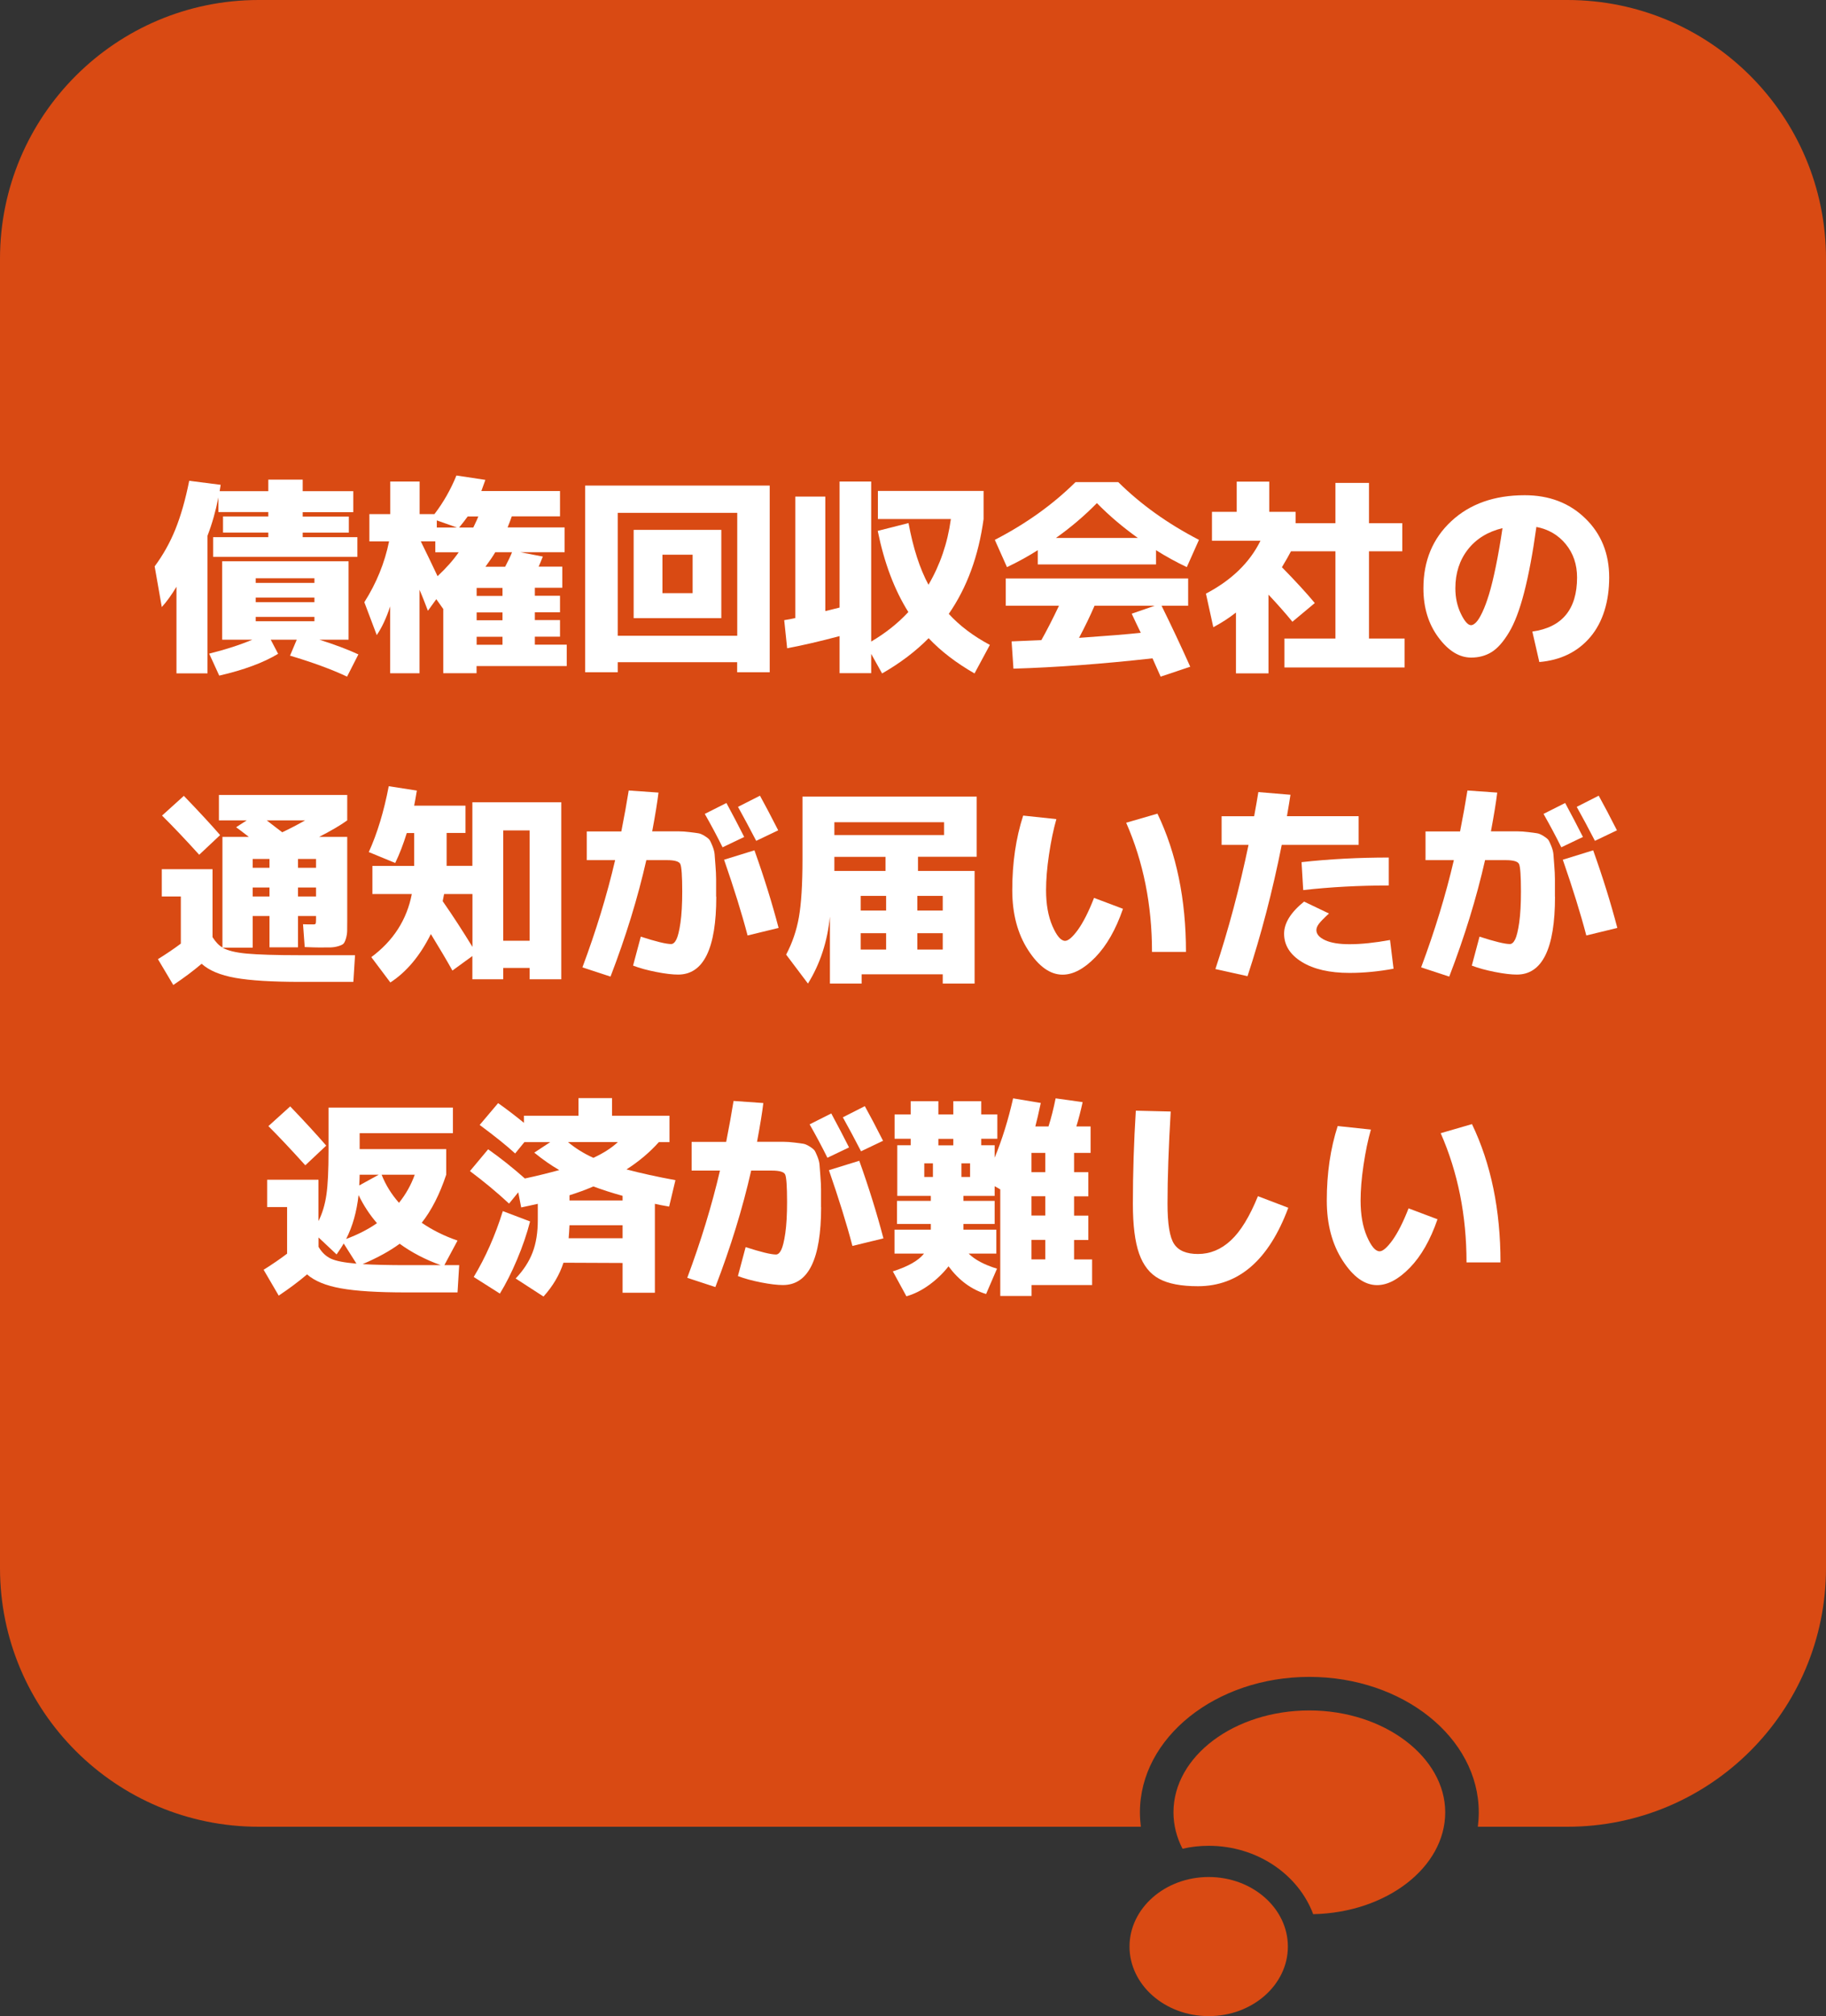
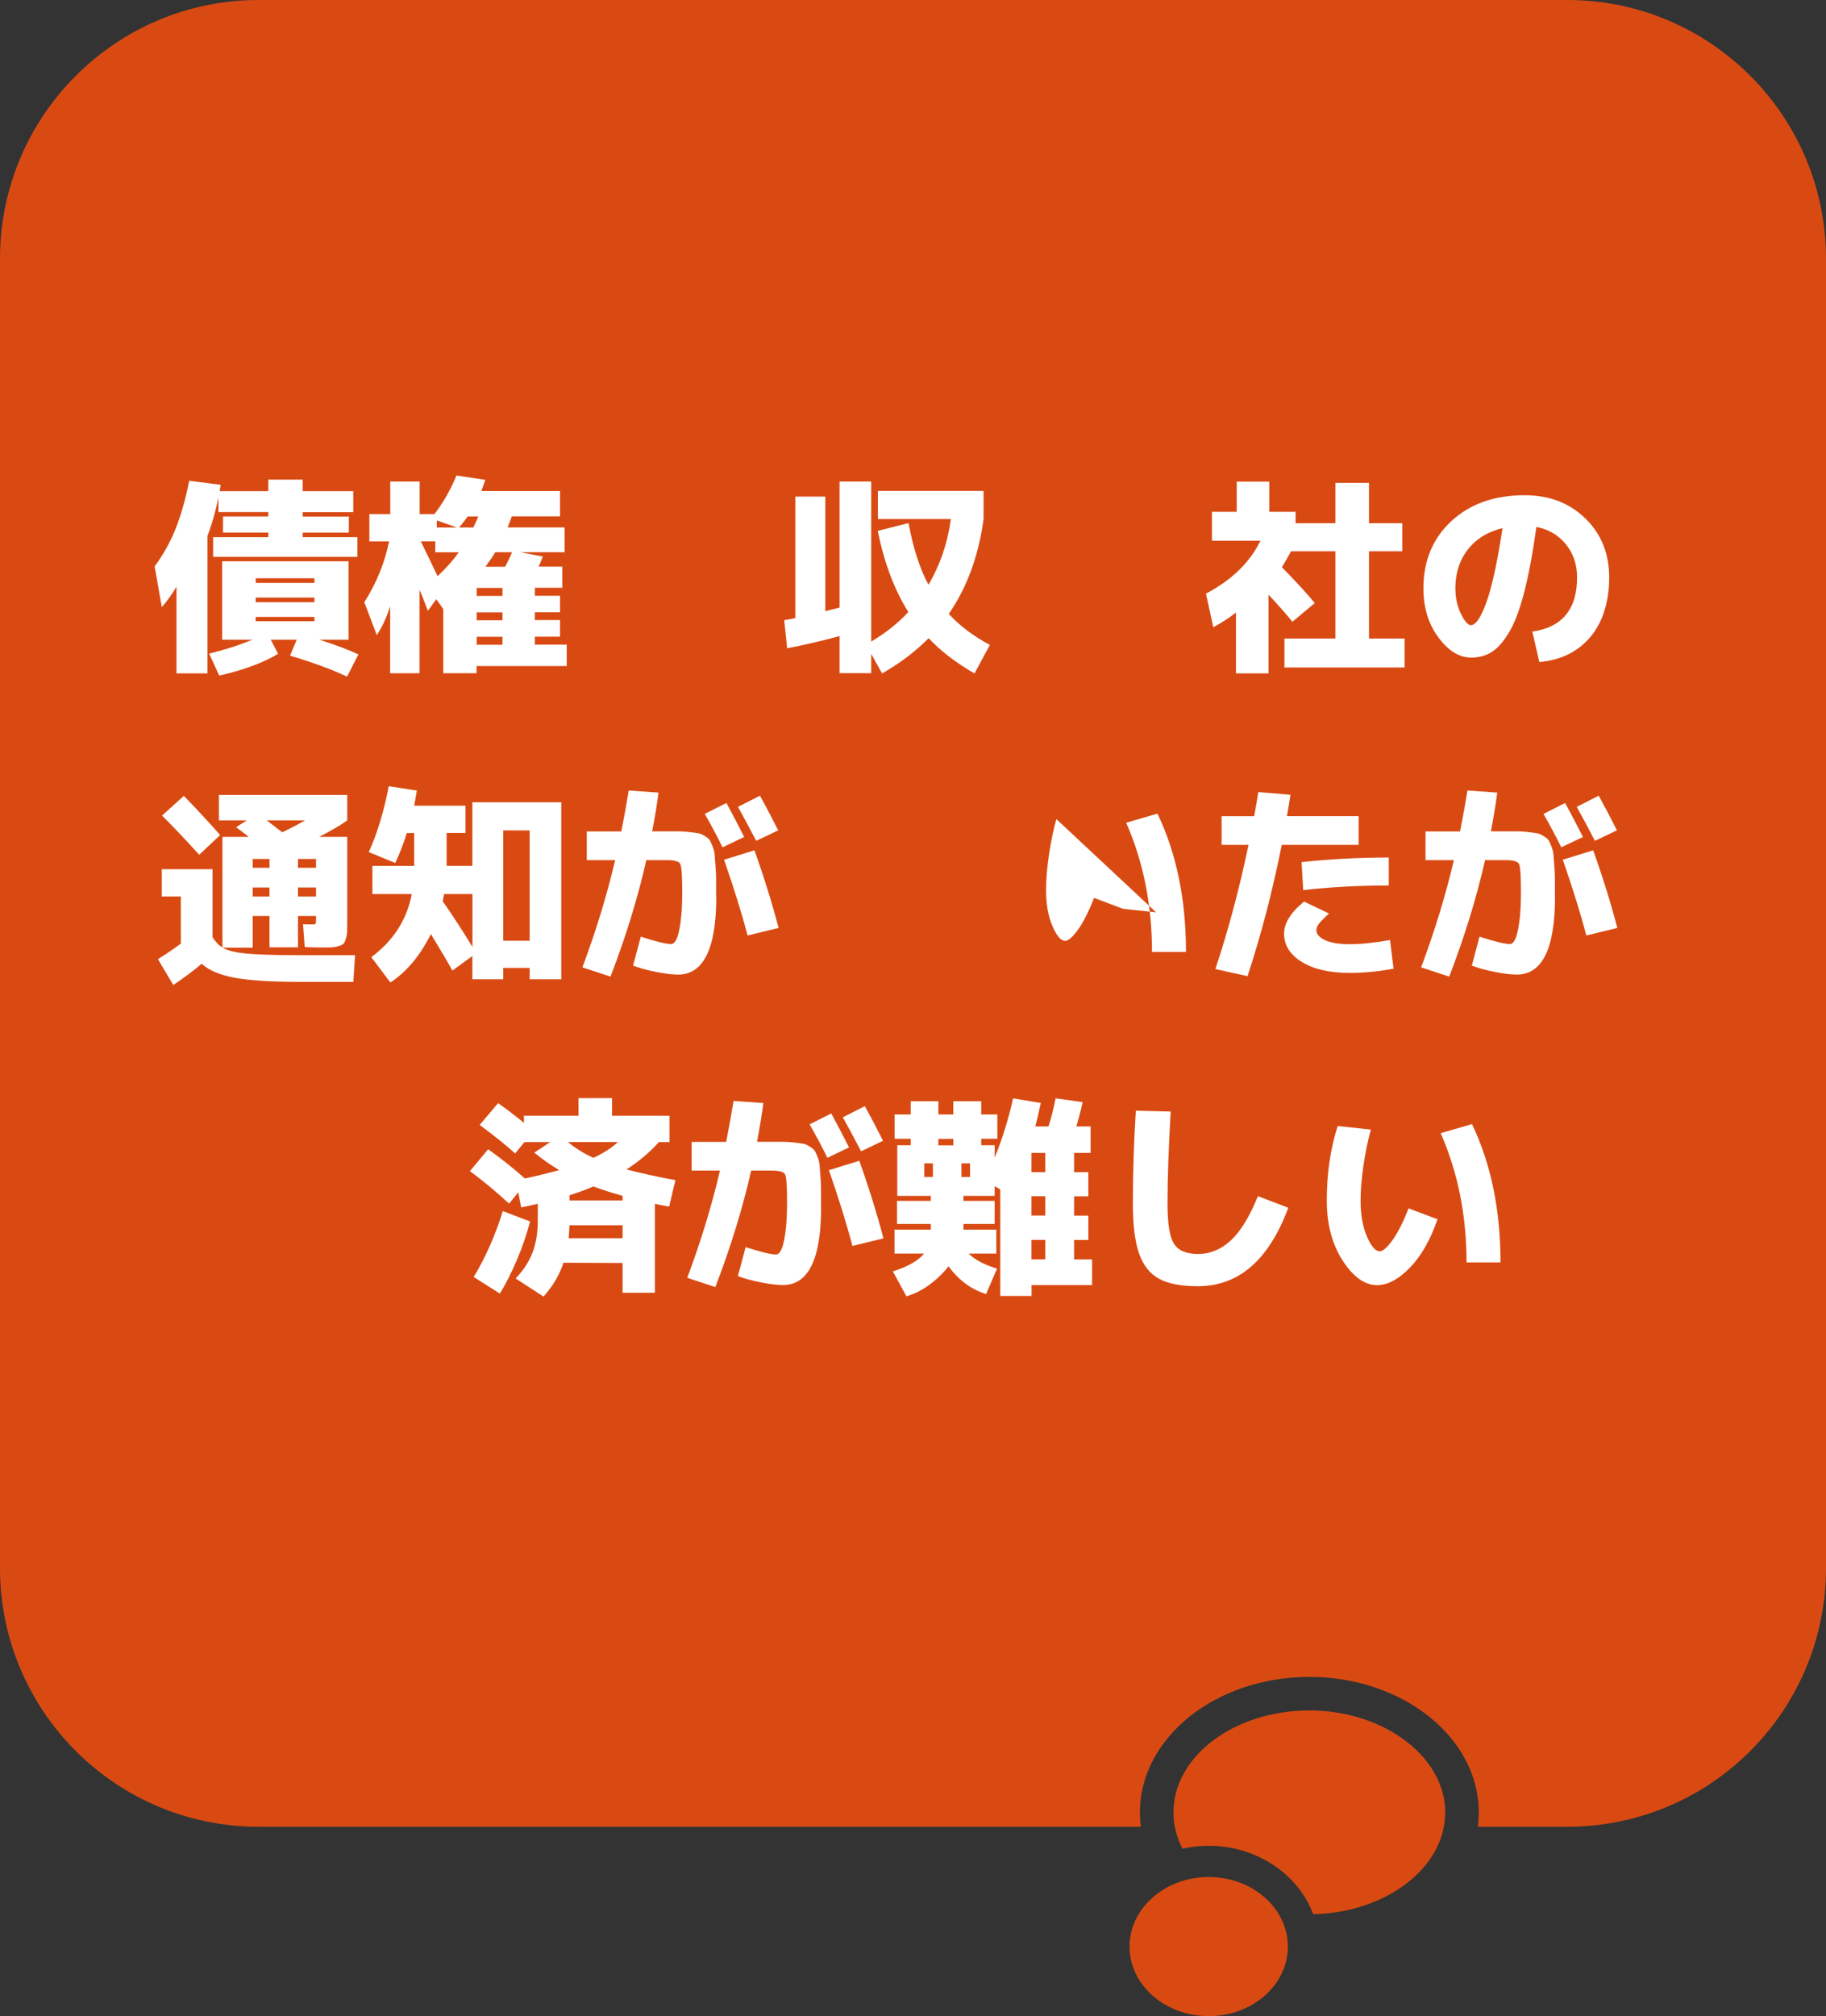
<svg xmlns="http://www.w3.org/2000/svg" id="_レイヤー_2" data-name="レイヤー 2" viewBox="0 0 217.71 240.28">
  <rect x="0" y="0" width="217.71" height="240.28" fill="#333333" stroke="none" />
  <defs>
    <style>
      .cls-1 {
        fill: #d94a13;
      }

      .cls-1, .cls-2 {
        stroke-width: 0px;
      }

      .cls-2 {
        fill: #fff;
      }
    </style>
  </defs>
  <g id="_レイヤー_1-2" data-name="レイヤー 1">
    <g>
      <path class="cls-1" d="m217.71,30.84v156.04c0,17.03-13.8,30.83-30.84,30.83h-10.67c.07-.57.11-1.14.11-1.72,0-8.9-9.06-16.14-20.2-16.14s-20.2,7.24-20.2,16.14c0,.58.04,1.15.11,1.72H30.84c-17.03,0-30.84-13.8-30.84-30.83V30.84C0,13.81,13.81,0,30.84,0h156.03c17.04,0,30.84,13.81,30.84,30.84Z" />
      <path class="cls-1" d="m156.11,203.85c-8.93,0-16.2,5.45-16.2,12.14,0,1.53.38,2.99,1.08,4.34,1-.23,2.05-.35,3.12-.35,5.77,0,10.69,3.42,12.46,8.15,8.72-.18,15.74-5.56,15.74-12.14s-7.27-12.14-16.2-12.14Z" />
      <path class="cls-1" d="m144.11,223.7c-5.2,0-9.44,3.72-9.44,8.29s4.23,8.29,9.44,8.29,9.44-3.72,9.44-8.29-4.23-8.29-9.44-8.29Z" />
    </g>
    <g>
      <path class="cls-2" d="m36.08,64.02h6.53v2.35h-17.2v-2.35h6.58v-.55h-5.4v-1.92h5.4v-.52h-5.95v-1.75c-.32,1.62-.75,3.14-1.3,4.57v16.4h-3.7v-10.32c-.57.95-1.15,1.76-1.75,2.42l-.85-4.85c1-1.35,1.82-2.81,2.46-4.39.64-1.58,1.2-3.51,1.66-5.81l3.75.48c-.02.08-.04.21-.06.38s-.05.29-.06.38h5.8v-1.38h4.1v1.38h6.03v2.5h-6.03v.52h5.5v1.92h-5.5v.55Zm-6.02,12.22h-3.57v-9.35h15.07v9.35h-3.48c1.8.57,3.35,1.15,4.65,1.75l-1.35,2.65c-1.85-.87-4.12-1.7-6.8-2.5l.8-1.9h-3.1l.88,1.68c-1.77,1.07-4.11,1.93-7.02,2.6l-1.2-2.62c1.9-.47,3.61-1.02,5.12-1.65Zm.43-6.77h7v-.55h-7v.55Zm0,1.75v.55h7v-.55h-7Zm0,2.3v.52h7v-.52h-7Z" />
      <path class="cls-2" d="m44.05,61.27h2.48v-3.88h3.5v3.88h1.77c1.07-1.4,1.94-2.93,2.62-4.6l3.45.52c-.28.8-.44,1.24-.48,1.33h9.38v3.02h-5.75c-.13.38-.3.82-.5,1.32h6.8v2.95h-5.3l2.7.52c-.27.67-.43,1.07-.5,1.2h2.82v2.52h-3.27v.95h3v1.97h-3v.93h3v1.98h-3v.95h3.8v2.55h-10.75v.85h-3.97v-7.65l-.83-1.17-1,1.38c-.12-.32-.29-.76-.52-1.34-.23-.58-.39-.96-.48-1.16v9.95h-3.5v-7.97c-.45,1.37-.98,2.51-1.6,3.42l-1.48-3.92c1.45-2.28,2.43-4.7,2.95-7.25h-2.35v-3.25Zm10.65,4.55h-2.8v-1.3h-1.73c.65,1.32,1.32,2.7,2,4.15,1.03-.97,1.88-1.92,2.52-2.85Zm-.22-2.95l-2.4-.85v.85h2.4Zm1.95,0c.33-.68.53-1.12.6-1.32h-1.27c-.22.32-.56.76-1.02,1.32h1.7Zm.4,7.2v.95h3.08v-.95h-3.08Zm3.08,2.92h-3.08v.93h3.08v-.93Zm-3.08,3.85h3.08v-.95h-3.08v.95Zm3.4-9.3c.37-.7.64-1.27.82-1.73h-2c-.25.43-.64,1.01-1.17,1.73h2.35Z" />
-       <path class="cls-2" d="m73.65,78.92v1.2h-3.88v-22.25h22v22.25h-3.88v-1.2h-14.25Zm14.25-3.15v-14.65h-14.25v14.65h14.25Zm-8.92-2.1h-3.43v-10.52h10.45v10.52h-7.02Zm0-2.98h3.6v-4.58h-3.6v4.58Z" />
      <path class="cls-2" d="m104.65,63.27l3.67-.93c.55,2.97,1.34,5.42,2.38,7.35,1.38-2.35,2.28-4.96,2.67-7.83h-8.7v-3.35h12.6v3.35c-.6,4.4-1.98,8.17-4.15,11.3,1.3,1.42,2.93,2.65,4.9,3.7l-1.83,3.4c-2.18-1.25-4.01-2.65-5.47-4.2-1.55,1.57-3.4,2.97-5.55,4.2l-1.3-2.33v2.3h-3.77v-4.42c-2.32.62-4.4,1.1-6.25,1.45l-.35-3.35c.53-.08.98-.17,1.32-.25v-14.48h3.58v13.65c.2-.05.48-.12.85-.21.37-.09.65-.16.85-.21v-15.02h3.77v19.07c1.7-1,3.18-2.17,4.43-3.52-1.67-2.65-2.88-5.88-3.65-9.67Z" />
-       <path class="cls-2" d="m137.83,65.57v1.7h-14.1v-1.7c-1.15.73-2.38,1.41-3.67,2.02l-1.45-3.25c3.72-1.92,6.92-4.21,9.62-6.88h5.1c2.7,2.67,5.91,4.96,9.62,6.88l-1.45,3.25c-1.3-.62-2.52-1.29-3.67-2.02Zm-17.92,6.62v-3.25h21.75v3.25h-3.17c1.2,2.43,2.34,4.86,3.42,7.27l-3.53,1.18c-.53-1.2-.86-1.93-.97-2.18-6,.67-11.53,1.08-16.58,1.23l-.22-3.25c1.57-.07,2.75-.12,3.55-.15.63-1.12,1.33-2.48,2.1-4.1h-6.35Zm15.75-8.08c-1.78-1.27-3.41-2.65-4.88-4.15-1.47,1.5-3.09,2.88-4.88,4.15h9.75Zm.35,11.3c-.12-.23-.3-.61-.54-1.12-.24-.52-.42-.9-.54-1.15l2.75-.95h-7.18c-.53,1.23-1.15,2.51-1.85,3.83,3.3-.23,5.75-.43,7.35-.6Z" />
      <path class="cls-2" d="m151.35,61h3.12v1.35h4.75v-4.8h4v4.8h3.97v3.35h-3.97v10.4h4.25v3.45h-14.33v-3.45h6.08v-10.4h-5.3c-.22.43-.58,1.07-1.08,1.9,1.57,1.6,2.88,3.02,3.92,4.27l-2.67,2.23c-.73-.9-1.68-1.98-2.85-3.23v9.38h-3.88v-7.25c-.82.65-1.72,1.23-2.7,1.75l-.88-4c3.05-1.6,5.22-3.7,6.5-6.3h-5.78v-3.45h2.95v-3.6h3.88v3.6Z" />
      <path class="cls-2" d="m182.7,75.27c3.55-.5,5.33-2.65,5.33-6.45,0-1.55-.45-2.87-1.34-3.96-.89-1.09-2.06-1.78-3.51-2.06-.43,3.12-.92,5.72-1.46,7.81-.54,2.09-1.15,3.69-1.83,4.8-.67,1.11-1.36,1.88-2.06,2.31s-1.51.65-2.42.65c-1.42,0-2.72-.8-3.91-2.4-1.19-1.6-1.79-3.55-1.79-5.85,0-3.28,1.11-5.95,3.33-8.01,2.22-2.06,5.13-3.09,8.75-3.09,2.92,0,5.33.92,7.22,2.76,1.9,1.84,2.85,4.19,2.85,7.04s-.75,5.33-2.25,7.1-3.53,2.76-6.08,2.98l-.83-3.62Zm-3.55-12.33c-1.77.43-3.15,1.28-4.14,2.55-.99,1.27-1.49,2.81-1.49,4.62,0,1.12.22,2.13.66,3.04.44.91.85,1.36,1.21,1.36.18,0,.39-.12.61-.35.23-.23.47-.63.74-1.2.27-.57.53-1.27.79-2.12.26-.85.53-1.95.81-3.31.28-1.36.55-2.89.8-4.59Z" />
      <path class="cls-2" d="m26.1,97.77v-3.03h15.3v3.03c-.75.55-1.87,1.21-3.35,1.97h3.35v9.9c0,.6,0,1.05-.01,1.34s-.06.59-.15.89c-.09.3-.19.5-.29.6-.1.1-.3.2-.6.29-.3.09-.6.14-.91.15-.31,0-.76.01-1.36.01-.4,0-.98-.02-1.75-.05l-.2-2.72c.35.02.76.02,1.23.02.15,0,.24-.03.27-.09.03-.06.05-.23.05-.51v-.4h-2.15v3.73h-3.4v-3.73h-2v3.77h-3.6c.6.35,1.57.59,2.9.71s3.43.19,6.3.19h6.6l-.2,3.18h-6.27c-3.42,0-6.02-.16-7.81-.48-1.79-.32-3.13-.88-4.01-1.68-1,.85-2.12,1.69-3.38,2.53l-1.83-3.08c1.05-.65,1.96-1.27,2.73-1.85v-5.62h-2.27v-3.25h6.05v8.1c.37.58.76.99,1.18,1.23v-13.18h3.15c-.88-.68-1.39-1.07-1.52-1.15l1.27-.82h-3.3Zm.15,1.75l-2.5,2.35c-1.58-1.75-3.06-3.31-4.43-4.67l2.6-2.35c1.85,1.92,3.29,3.48,4.33,4.68Zm5.88,3.9v-1.05h-2v1.05h2Zm0,2.35h-2v1.07h2v-1.07Zm1.52-6.58c.95-.45,1.86-.92,2.73-1.42h-4.58c.23.18.58.45,1.05.81.47.36.73.56.8.61Zm1.88,4.23h2.15v-1.05h-2.15v1.05Zm0,2.35v1.07h2.15v-1.07h-2.15Z" />
      <path class="cls-2" d="m44.4,106.55v-3.35h4.98v-3.92h-.88c-.42,1.35-.88,2.54-1.38,3.57l-3.15-1.3c1.02-2.25,1.81-4.87,2.38-7.85l3.35.52c-.13.8-.24,1.4-.32,1.8h6.12v3.25h-2.25v3.92h3.07v-7.58h10.6v21.1h-3.77v-1.35h-3.15v1.35h-3.68v-2.77l-2.38,1.73c-.65-1.17-1.51-2.62-2.57-4.35-1.28,2.58-2.89,4.51-4.83,5.77l-2.27-3.02c2.63-1.95,4.24-4.46,4.83-7.52h-4.7Zm8.55,0c-.08.42-.14.7-.17.85,1.22,1.75,2.4,3.57,3.55,5.45v-6.3h-3.38Zm7.05,5.57h3.15v-13.15h-3.15v13.15Z" />
      <path class="cls-2" d="m85.4,106.87c0,6.18-1.52,9.28-4.55,9.28-.67,0-1.53-.1-2.6-.31-1.07-.21-1.99-.46-2.77-.76l.92-3.45c1.8.58,3.01.88,3.62.88.23,0,.44-.18.62-.54.18-.36.35-1.03.49-2,.14-.98.21-2.21.21-3.71,0-1.88-.08-2.98-.23-3.29s-.68-.46-1.6-.46h-2.45c-1.02,4.5-2.44,9.12-4.27,13.88l-3.35-1.1c1.63-4.37,2.93-8.62,3.9-12.78h-3.38v-3.42h4.12c.35-1.77.64-3.39.88-4.88l3.55.25c-.13,1.1-.38,2.64-.75,4.62h3.2c.37,0,.79.03,1.27.09.48.06.83.1,1.04.14.21.03.46.14.75.32.29.18.48.34.57.46.09.12.21.38.36.75.15.38.23.7.25.96.02.27.05.71.1,1.32.05.62.08,1.17.08,1.65v2.1Zm3.33-7.12l-2.58,1.23c-.65-1.32-1.36-2.64-2.12-3.98l2.58-1.3c.77,1.42,1.47,2.77,2.12,4.05Zm.4,11.73c-.68-2.6-1.62-5.61-2.8-9.02l3.62-1.12c1.17,3.27,2.12,6.35,2.88,9.25l-3.7.9Zm3.65-12.52l-2.62,1.25c-.75-1.45-1.48-2.8-2.17-4.05l2.62-1.33c.6,1.08,1.32,2.46,2.17,4.12Z" />
-       <path class="cls-2" d="m109.45,102.12v1.68h6.75v13.42h-3.8v-1.1h-9.67v1.1h-3.78v-7.98c-.3,2.98-1.17,5.64-2.62,7.98l-2.6-3.45c.73-1.38,1.24-2.87,1.52-4.45.28-1.58.43-3.88.43-6.9v-7.48h20.77v7.17h-7Zm-9.97-2.6h13.08v-1.53h-13.08v1.53Zm0,2.6v1.68h6.1v-1.68h-6.1Zm6.17,6.4v-1.75h-3.03v1.75h3.03Zm0,2.7h-3.03v1.95h3.03v-1.95Zm3.72-2.7h3.03v-1.75h-3.03v1.75Zm0,2.7v1.95h3.03v-1.95h-3.03Z" />
-       <path class="cls-2" d="m125.95,97.62c-.35,1.22-.64,2.62-.88,4.23s-.35,3.01-.35,4.23c0,1.68.25,3.11.76,4.29.51,1.17,1.01,1.76,1.51,1.76.38,0,.89-.44,1.53-1.32.63-.88,1.28-2.15,1.92-3.8l3.45,1.3c-.85,2.47-1.95,4.39-3.29,5.77-1.34,1.38-2.65,2.08-3.91,2.08-1.48,0-2.85-.98-4.11-2.93-1.26-1.95-1.89-4.33-1.89-7.15,0-3.23.43-6.19,1.3-8.88l3.95.42Zm8.33.43l3.72-1.08c2.27,4.73,3.4,10.23,3.4,16.48h-4.05c0-5.6-1.03-10.73-3.08-15.4Z" />
+       <path class="cls-2" d="m125.95,97.62c-.35,1.22-.64,2.62-.88,4.23s-.35,3.01-.35,4.23c0,1.68.25,3.11.76,4.29.51,1.17,1.01,1.76,1.51,1.76.38,0,.89-.44,1.53-1.32.63-.88,1.28-2.15,1.92-3.8l3.45,1.3l3.95.42Zm8.33.43l3.72-1.08c2.27,4.73,3.4,10.23,3.4,16.48h-4.05c0-5.6-1.03-10.73-3.08-15.4Z" />
      <path class="cls-2" d="m145.65,100.7v-3.42h3.88c.23-1.27.4-2.23.5-2.88l3.83.32c-.08.57-.23,1.42-.42,2.55h8.55v3.42h-9.17c-1.1,5.52-2.46,10.73-4.08,15.65l-3.83-.85c1.57-4.73,2.88-9.67,3.95-14.8h-3.2Zm20.08,11.33l.42,3.42c-1.78.33-3.53.5-5.25.5-2.38,0-4.28-.44-5.69-1.31s-2.11-2-2.11-3.36c0-1.27.79-2.54,2.38-3.83l2.97,1.42c-.62.57-1.02.98-1.21,1.24-.19.26-.29.5-.29.74,0,.48.35.88,1.04,1.2.69.32,1.66.48,2.91.48,1.4,0,3.01-.17,4.83-.5Zm-.15-6.5c-3.52,0-6.92.18-10.2.55l-.2-3.33c3.35-.37,6.82-.55,10.4-.55v3.33Z" />
      <path class="cls-2" d="m185.4,106.87c0,6.18-1.52,9.28-4.55,9.28-.67,0-1.53-.1-2.6-.31-1.07-.21-1.99-.46-2.77-.76l.92-3.45c1.8.58,3.01.88,3.62.88.23,0,.44-.18.62-.54s.35-1.03.49-2c.14-.98.21-2.21.21-3.71,0-1.88-.08-2.98-.23-3.29-.15-.31-.68-.46-1.6-.46h-2.45c-1.02,4.5-2.44,9.12-4.27,13.88l-3.35-1.1c1.63-4.37,2.93-8.62,3.9-12.78h-3.38v-3.42h4.12c.35-1.77.64-3.39.88-4.88l3.55.25c-.13,1.1-.38,2.64-.75,4.62h3.2c.37,0,.79.03,1.27.09.48.06.83.1,1.04.14.21.03.46.14.75.32.29.18.48.34.58.46.09.12.21.38.36.75.15.38.23.7.25.96s.05.71.1,1.32c.05.62.08,1.17.08,1.65v2.1Zm3.33-7.12l-2.58,1.23c-.65-1.32-1.36-2.64-2.12-3.98l2.58-1.3c.77,1.42,1.47,2.77,2.12,4.05Zm.4,11.73c-.68-2.6-1.62-5.61-2.8-9.02l3.62-1.12c1.17,3.27,2.12,6.35,2.88,9.25l-3.7.9Zm3.65-12.52l-2.62,1.25c-.75-1.45-1.47-2.8-2.17-4.05l2.62-1.33c.6,1.08,1.33,2.46,2.17,4.12Z" />
-       <path class="cls-2" d="m31.85,140.6h6.12v4.93c.47-.93.78-1.99.95-3.16.17-1.18.25-2.89.25-5.14v-5.23h14.83v3.05h-11.12v1.9h10.32v3.05c-.78,2.35-1.76,4.26-2.92,5.73,1.27.87,2.69,1.58,4.27,2.12l-1.57,2.93h1.77l-.2,3.25h-6.1c-3.42,0-6.02-.16-7.82-.49-1.8-.32-3.14-.88-4.02-1.66-1,.85-2.12,1.69-3.38,2.53l-1.8-3.08c1.07-.67,2-1.31,2.8-1.92v-5.55h-2.38v-3.25Zm7.05-4.07l-2.5,2.35c-1.73-1.92-3.2-3.47-4.4-4.67l2.6-2.35c1.7,1.77,3.13,3.33,4.3,4.68Zm2.08,11.67c-.17.3-.45.73-.85,1.3l-2.15-2.02v1.12c.38.65.87,1.12,1.46,1.4.59.28,1.61.48,3.06.6l-1.52-2.4Zm3.97-2.42c-.87-1-1.6-2.12-2.2-3.35-.22,1.98-.71,3.73-1.48,5.23,1.42-.53,2.64-1.16,3.67-1.88Zm.2-5.78h-2.27c0,.28-.02.71-.05,1.28l2.33-1.28Zm2.5,8.23c-1.15.85-2.62,1.66-4.42,2.43,1.47.08,3.19.12,5.17.12h4.15c-1.82-.65-3.45-1.5-4.9-2.55Zm1.8-8.23h-3.95c.47,1.2,1.16,2.32,2.07,3.35.82-1.02,1.44-2.13,1.88-3.35Z" />
      <path class="cls-2" d="m60.7,143.45c-1.45-1.35-3.01-2.64-4.67-3.88l2.17-2.6c1.45,1.02,2.91,2.18,4.38,3.48,1.33-.28,2.7-.62,4.1-1-.98-.57-1.98-1.26-2.98-2.08l1.9-1.25h-3.08l-1.1,1.35c-1-.92-2.41-2.05-4.23-3.4l2.2-2.6c.95.67,1.98,1.45,3.08,2.35v-.85h6.5v-2.1h4v2.1h6.85v3.15h-1.27c-1.07,1.2-2.35,2.28-3.85,3.25,1.7.45,3.64.88,5.83,1.28l-.75,3.15c-.77-.13-1.33-.24-1.7-.33v10.6h-3.85v-3.55l-7.05-.03c-.47,1.45-1.26,2.79-2.38,4.03l-3.32-2.15c.93-.98,1.61-2.02,2.02-3.11.42-1.09.62-2.38.62-3.86v-1.93c-.23.05-.58.12-1.04.23-.46.1-.77.17-.94.2l-.35-1.8-1.1,1.35Zm2.5,2.12c-.38,1.48-.9,3-1.56,4.56-.66,1.56-1.34,2.9-2.04,4.04l-3.12-1.98c1.4-2.32,2.56-4.93,3.47-7.85l3.25,1.23Zm7.55-7.58c1.18-.55,2.16-1.17,2.92-1.88h-5.95c.87.73,1.88,1.36,3.02,1.88Zm-2.95,9.58h6.43v-1.55h-6.33c-.03.67-.07,1.18-.1,1.55Zm.1-4.5h6.33v-.55c-1.32-.37-2.48-.74-3.48-1.12-.88.38-1.83.73-2.85,1.05v.62Z" />
      <path class="cls-2" d="m97.9,143.87c0,6.18-1.52,9.28-4.55,9.28-.67,0-1.53-.1-2.6-.31-1.07-.21-1.99-.46-2.77-.76l.92-3.45c1.8.58,3.01.88,3.62.88.23,0,.44-.18.62-.54.18-.36.35-1.03.49-2,.14-.98.21-2.21.21-3.71,0-1.88-.08-2.98-.23-3.29s-.68-.46-1.6-.46h-2.45c-1.02,4.5-2.44,9.12-4.27,13.88l-3.35-1.1c1.63-4.37,2.93-8.62,3.9-12.78h-3.38v-3.42h4.12c.35-1.77.64-3.39.88-4.88l3.55.25c-.13,1.1-.38,2.64-.75,4.62h3.2c.37,0,.79.03,1.27.09.48.06.83.1,1.04.14.21.03.46.14.75.32.29.18.48.34.58.46.09.12.21.38.36.75.15.38.23.7.25.96s.05.71.1,1.32c.05.62.08,1.17.08,1.65v2.1Zm3.33-7.12l-2.58,1.23c-.65-1.32-1.36-2.64-2.12-3.98l2.58-1.3c.77,1.42,1.47,2.77,2.12,4.05Zm.4,11.73c-.68-2.6-1.62-5.61-2.8-9.02l3.62-1.12c1.17,3.27,2.12,6.35,2.88,9.25l-3.7.9Zm3.65-12.52l-2.62,1.25c-.75-1.45-1.47-2.8-2.17-4.05l2.62-1.33c.6,1.08,1.33,2.46,2.17,4.12Z" />
      <path class="cls-2" d="m106.65,149.4v-2.85h4.33v-.68h-4.03v-2.75h4.03v-.6h-4v-6.03h1.6v-.77h-1.92v-2.9h1.92v-1.58h3.3v1.58h1.78v-1.58h3.33v1.58h1.92v2.9h-1.92v.77h1.6v1.48c.9-2.18,1.63-4.54,2.2-7.07l3.3.55c-.25,1.18-.47,2.12-.65,2.8h1.57c.32-1,.6-2.12.85-3.35l3.22.45c-.23,1.05-.48,2.02-.75,2.9h1.7v3.15h-1.97v2.3h1.7v2.88h-1.7v2.3h1.7v2.9h-1.7v2.32h2.15v3.05h-7.22v1.3h-3.73v-12.7l-.67-.38v1.15h-3.72v.6h3.72v2.75h-3.72v.68h3.92v2.85h-3.3c.73.73,1.86,1.33,3.38,1.8l-1.3,3.02c-1.75-.53-3.24-1.63-4.48-3.3-.65.83-1.42,1.57-2.3,2.21-.88.64-1.79,1.1-2.72,1.36l-1.62-2.97c1.83-.58,3.07-1.29,3.72-2.12h-3.5Zm4.58-10.75h-1.03v1.62h1.03v-1.62Zm.65-2.15h1.78v-.77h-1.78v.77Zm2.75,2.15v1.62h1.03v-1.62h-1.03Zm10,1.05v-2.3h-1.65v2.3h1.65Zm0,5.17v-2.3h-1.65v2.3h1.65Zm0,2.9h-1.65v2.32h1.65v-2.32Z" />
      <path class="cls-2" d="m135.43,132.37l4.15.1c-.25,4.28-.38,7.94-.38,10.98,0,2.42.26,4.02.79,4.81.52.79,1.47,1.19,2.84,1.19,1.45,0,2.76-.54,3.92-1.62,1.17-1.08,2.24-2.84,3.23-5.27l3.62,1.38c-2.32,6.23-5.91,9.35-10.78,9.35-1.98,0-3.52-.29-4.61-.88-1.09-.58-1.89-1.58-2.39-2.99-.5-1.41-.75-3.4-.75-5.96,0-3.65.12-7.34.35-11.08Z" />
      <path class="cls-2" d="m163.45,134.62c-.35,1.22-.64,2.62-.88,4.23s-.35,3.01-.35,4.23c0,1.68.25,3.11.76,4.29.51,1.17,1.01,1.76,1.51,1.76.38,0,.89-.44,1.53-1.32.63-.88,1.28-2.15,1.92-3.8l3.45,1.3c-.85,2.47-1.95,4.39-3.29,5.77-1.34,1.38-2.65,2.08-3.91,2.08-1.48,0-2.85-.98-4.11-2.93-1.26-1.95-1.89-4.33-1.89-7.15,0-3.23.43-6.19,1.3-8.88l3.95.42Zm8.33.43l3.72-1.08c2.27,4.73,3.4,10.23,3.4,16.48h-4.05c0-5.6-1.03-10.73-3.08-15.4Z" />
    </g>
  </g>
</svg>